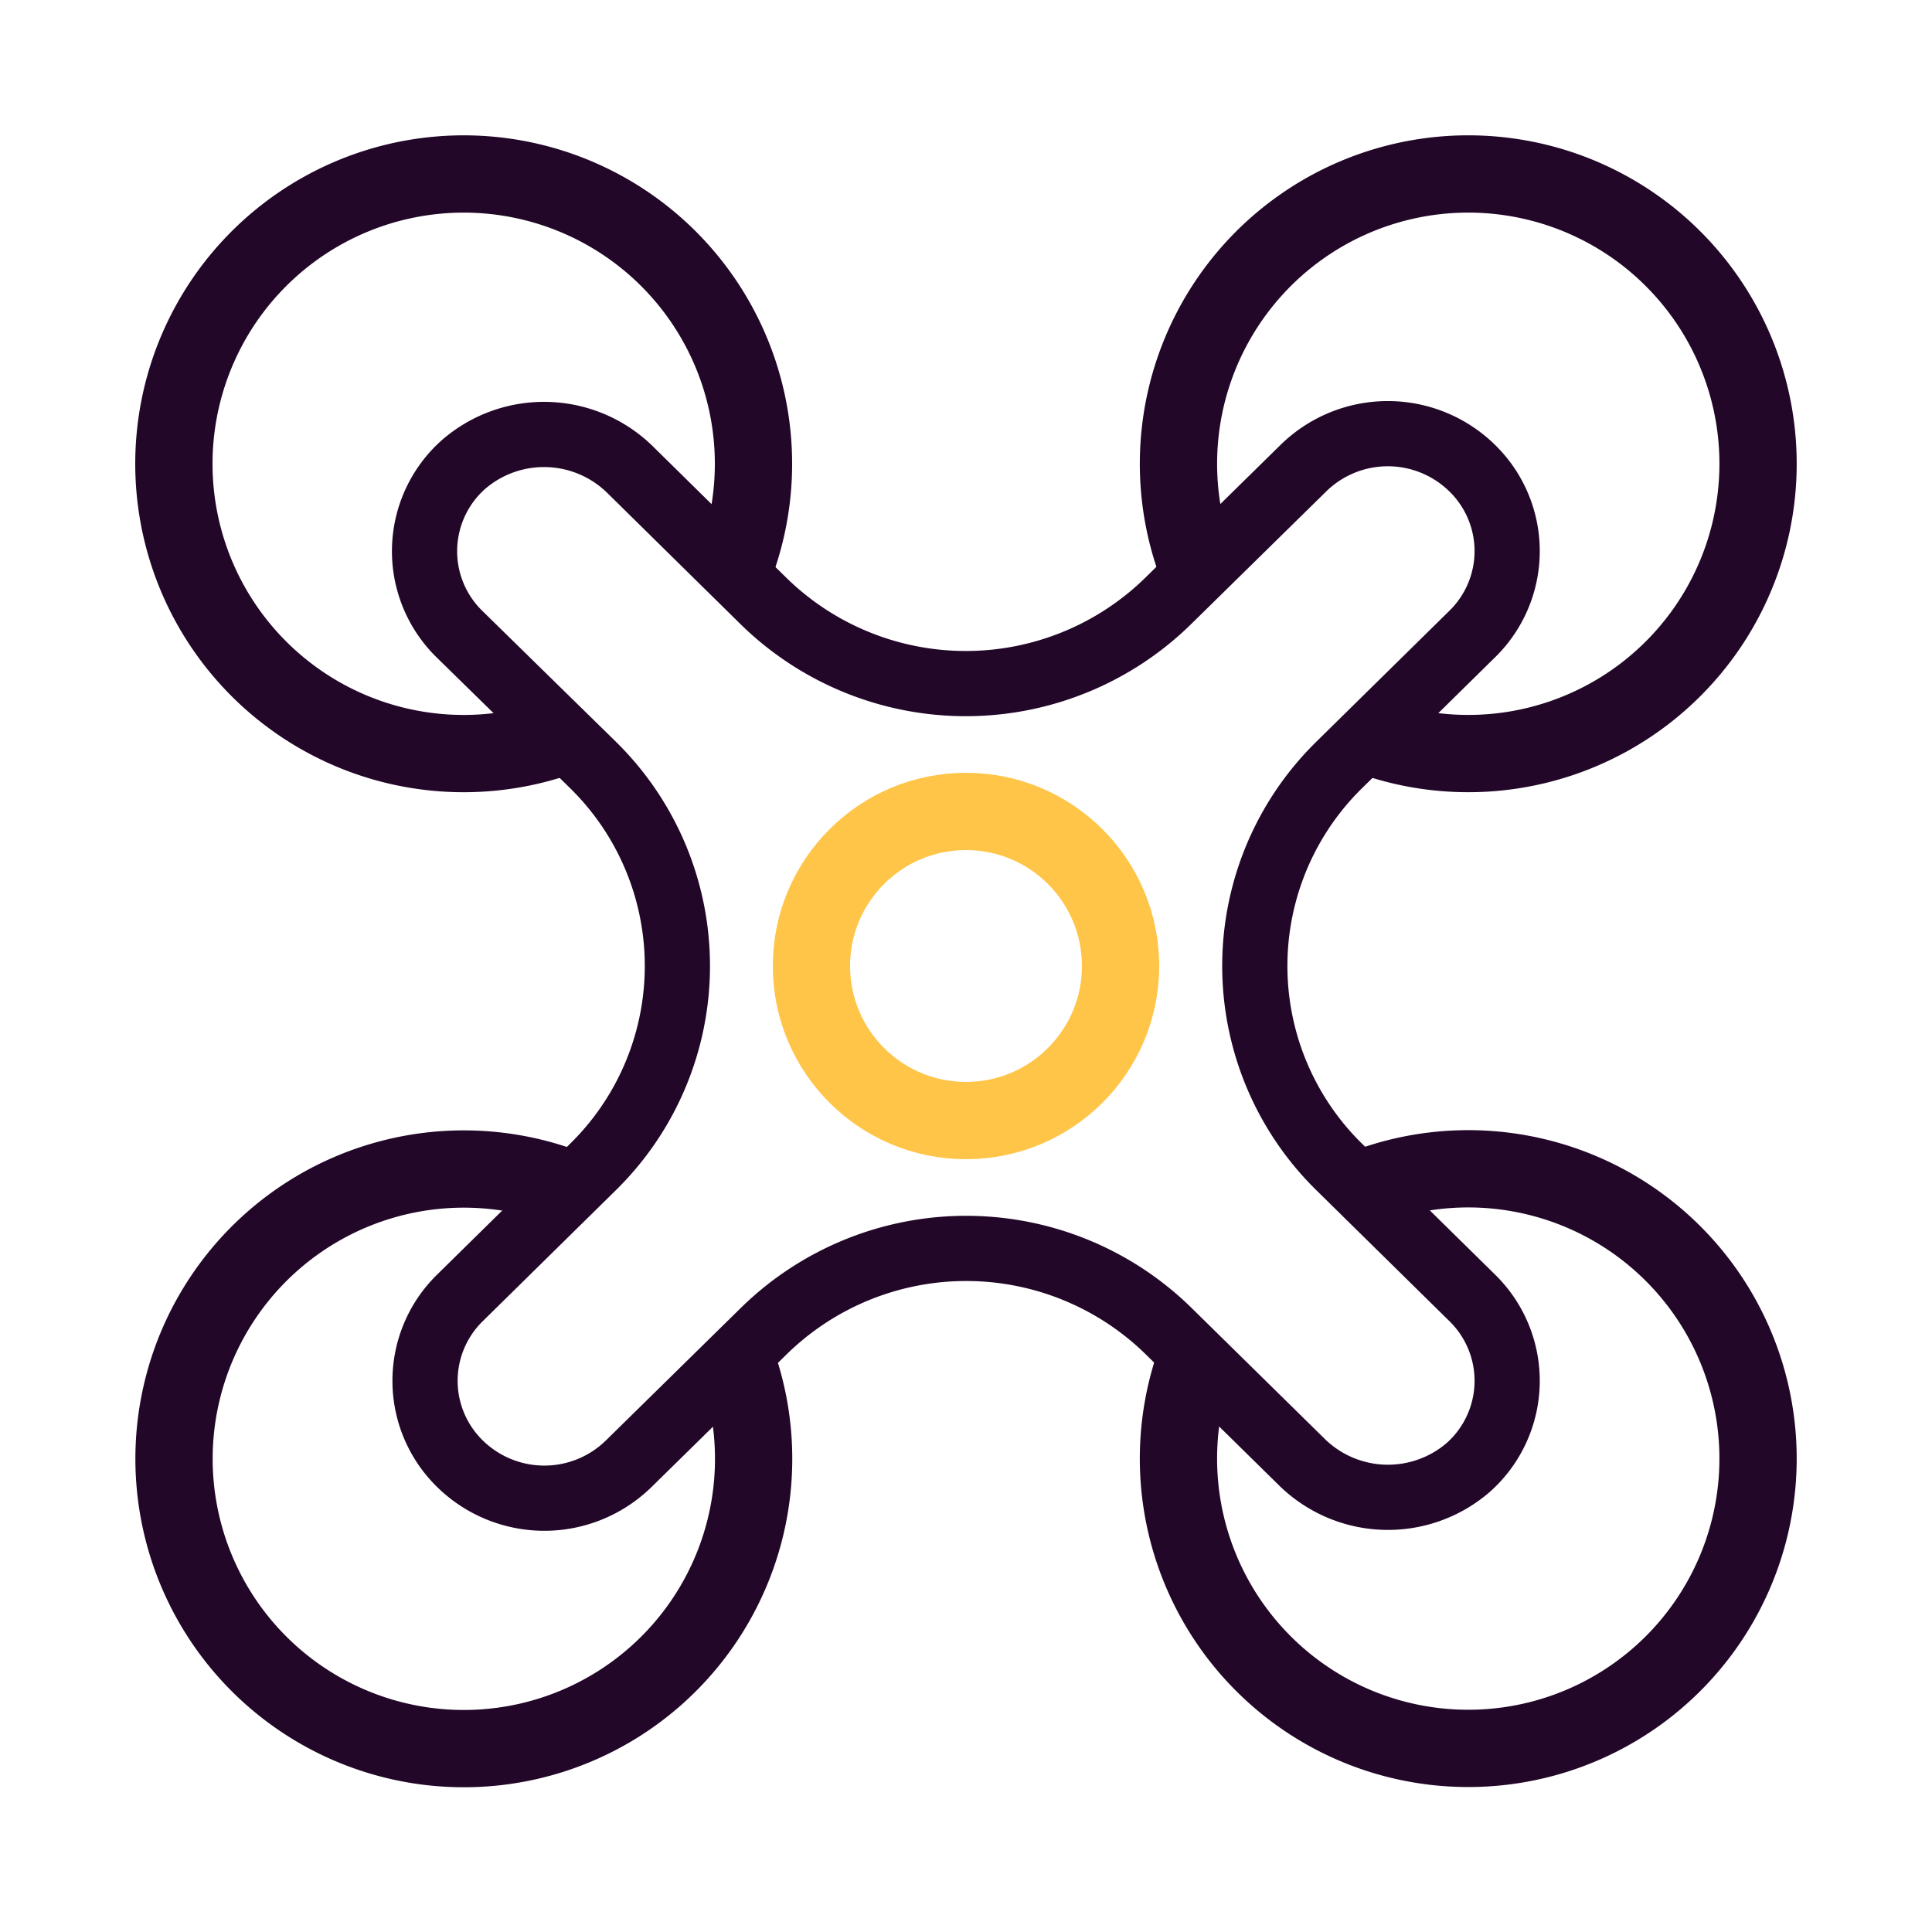
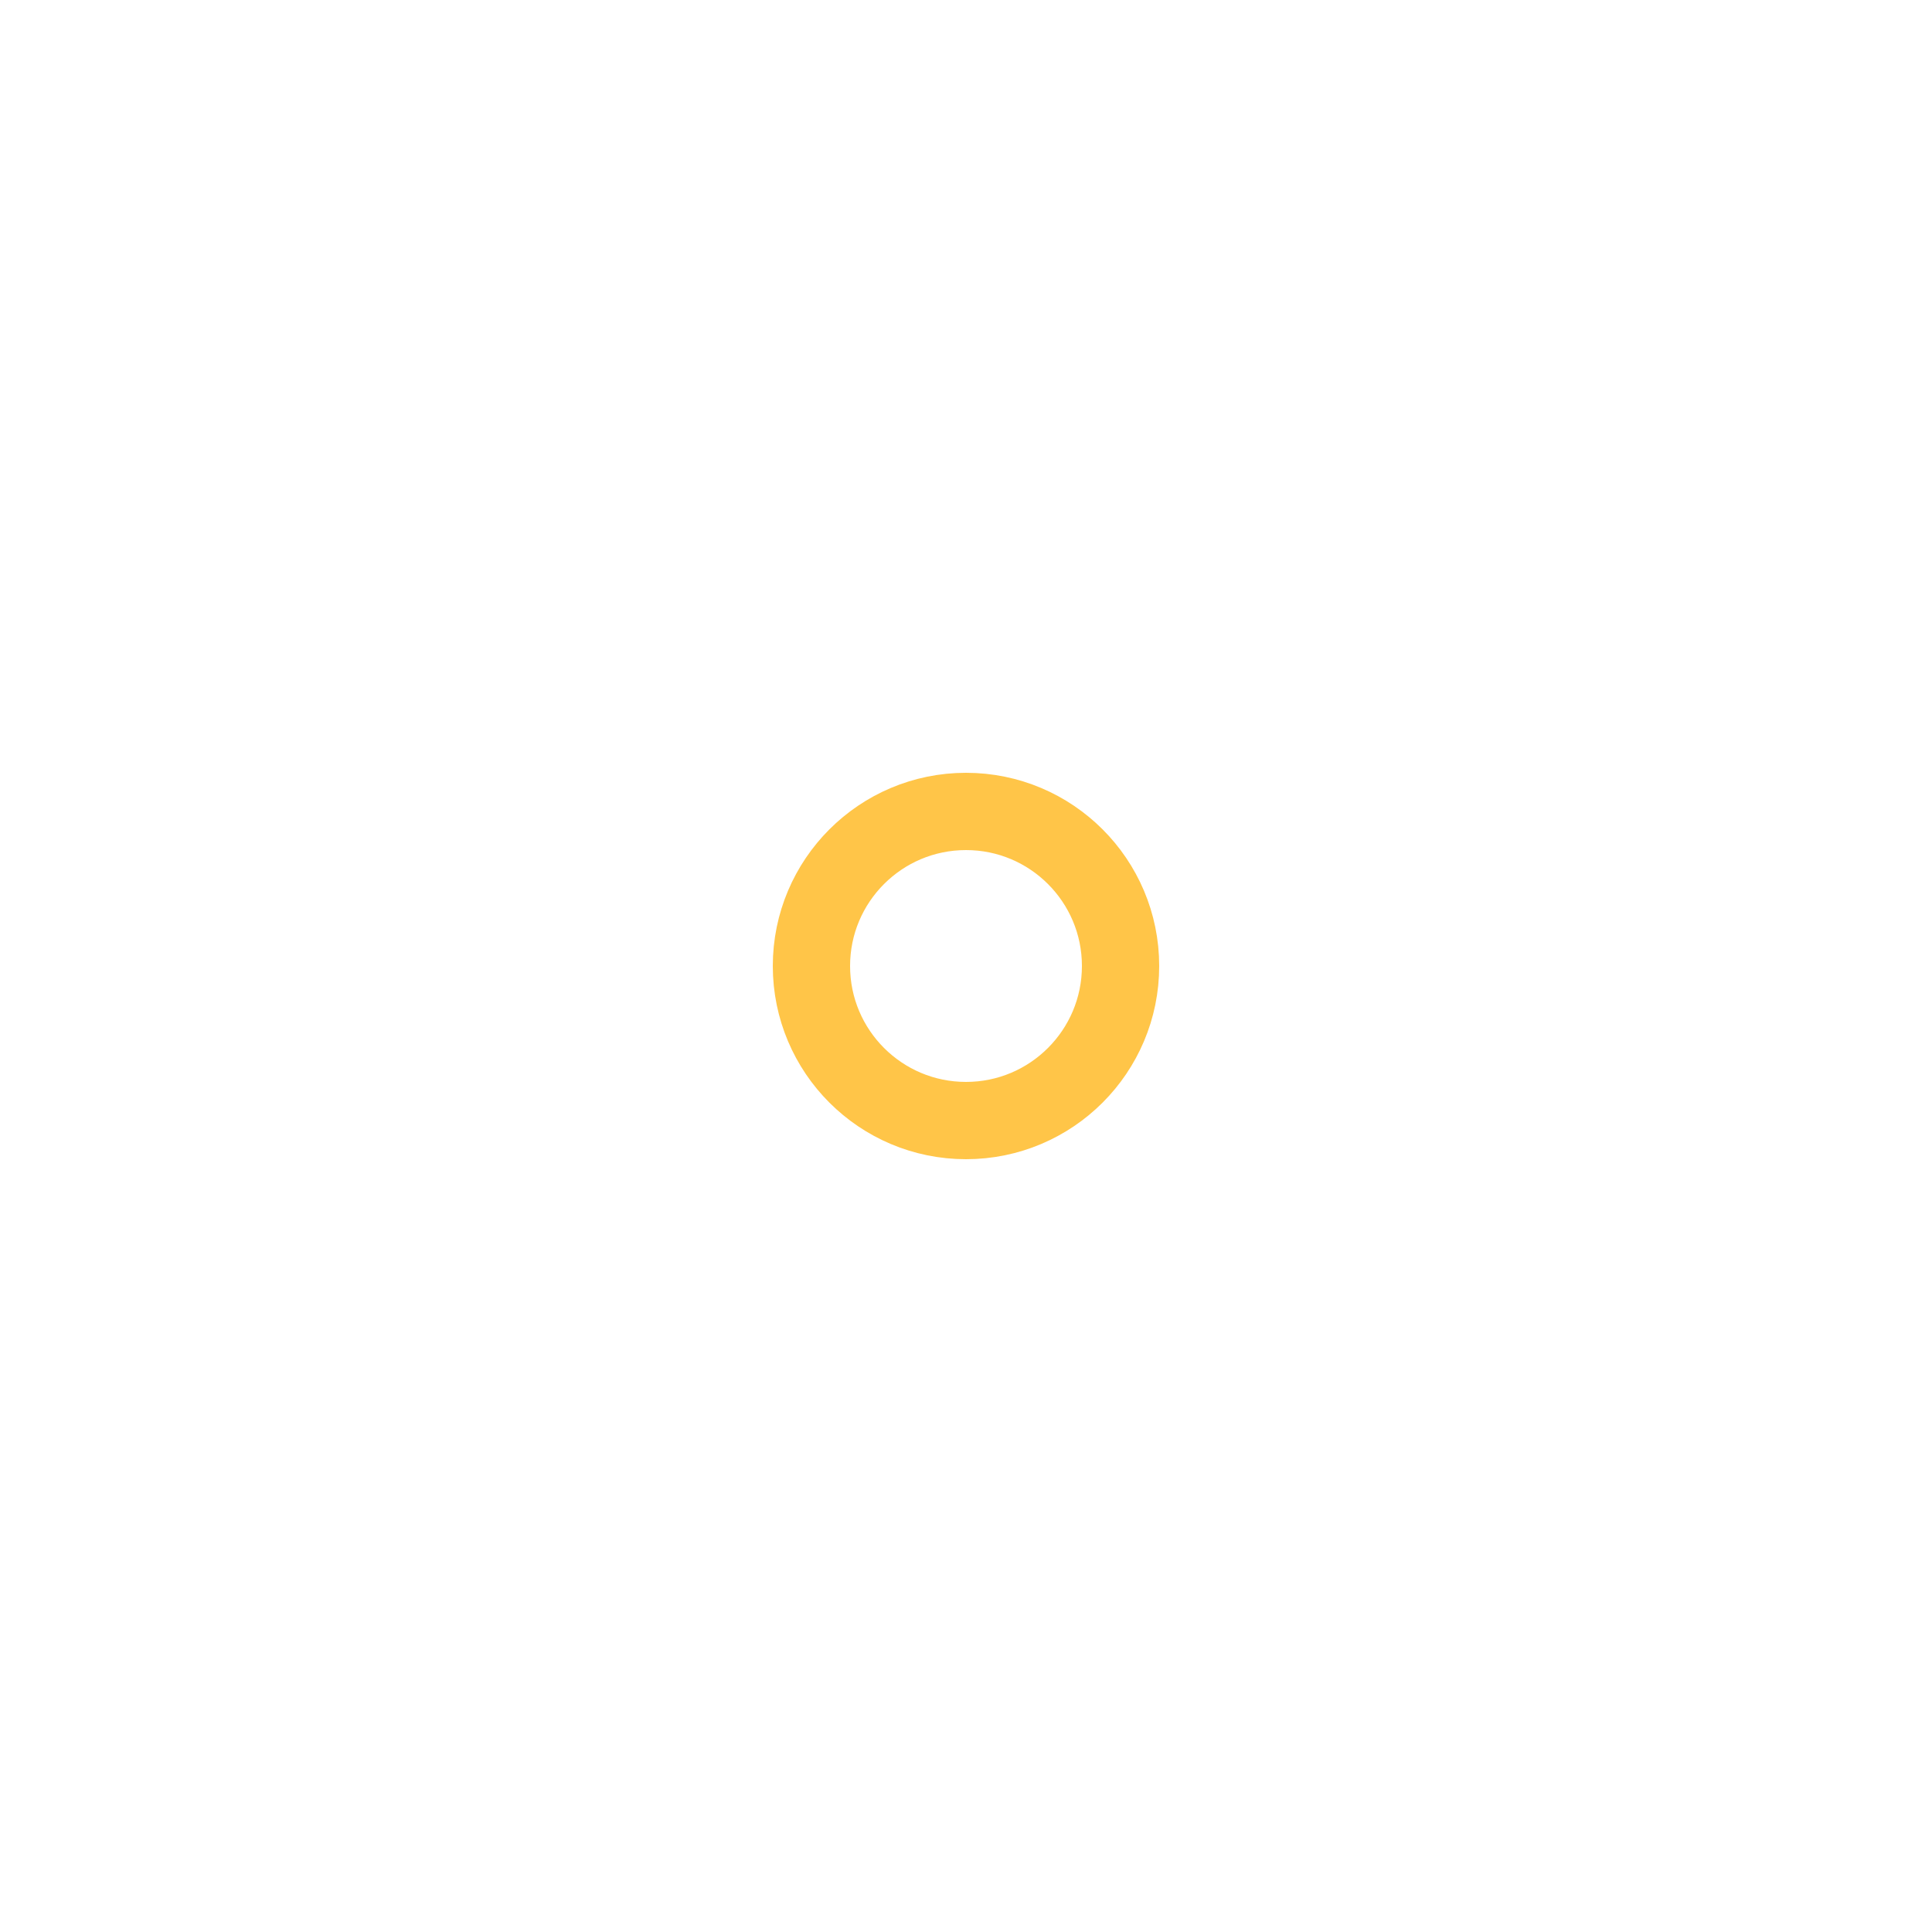
<svg xmlns="http://www.w3.org/2000/svg" width="800px" height="800px" viewBox="0 0 200 200">
  <title>Virtual Reality icons</title>
-   <path d="M134.92,48.47l-14,13.75a29.93,29.93,0,0,1-41.88,0L65.33,48.72A12.72,12.72,0,0,0,48,48.07a12,12,0,0,0-.43,17.58L61.37,79.17a29.15,29.15,0,0,1,0,41.65L47.62,134.35a12,12,0,0,0,0,17.18h0a12.48,12.48,0,0,0,17.46,0l14-13.75a29.93,29.93,0,0,1,41.88,0l13.73,13.5a12.72,12.72,0,0,0,17.28.65,12,12,0,0,0,.43-17.58l-13.75-13.53a29.15,29.15,0,0,1,0-41.65l13.75-13.53a12,12,0,0,0,0-17.18h0A12.48,12.48,0,0,0,134.92,48.47Z" fill="none" stroke="#220728" stroke-miterlimit="10" stroke-width="6.75" />
-   <path d="M58.32,76.18A30,30,0,1,1,75.88,59.09" fill="none" stroke="#220728" stroke-miterlimit="10" stroke-width="8" />
  <circle cx="100" cy="100" r="16" fill="none" stroke="#ffc548" stroke-miterlimit="10" stroke-width="8" />
-   <path d="M124.12,59.1a30,30,0,1,1,17.56,17.08" fill="none" stroke="#220728" stroke-miterlimit="10" stroke-width="8" />
-   <path d="M76.16,140.63A30,30,0,1,1,59,123.1" fill="none" stroke="#220728" stroke-miterlimit="10" stroke-width="8" />
-   <path d="M140.95,123.1a30,30,0,1,1-17.11,17.53" fill="none" stroke="#220728" stroke-miterlimit="10" stroke-width="8" />
</svg>